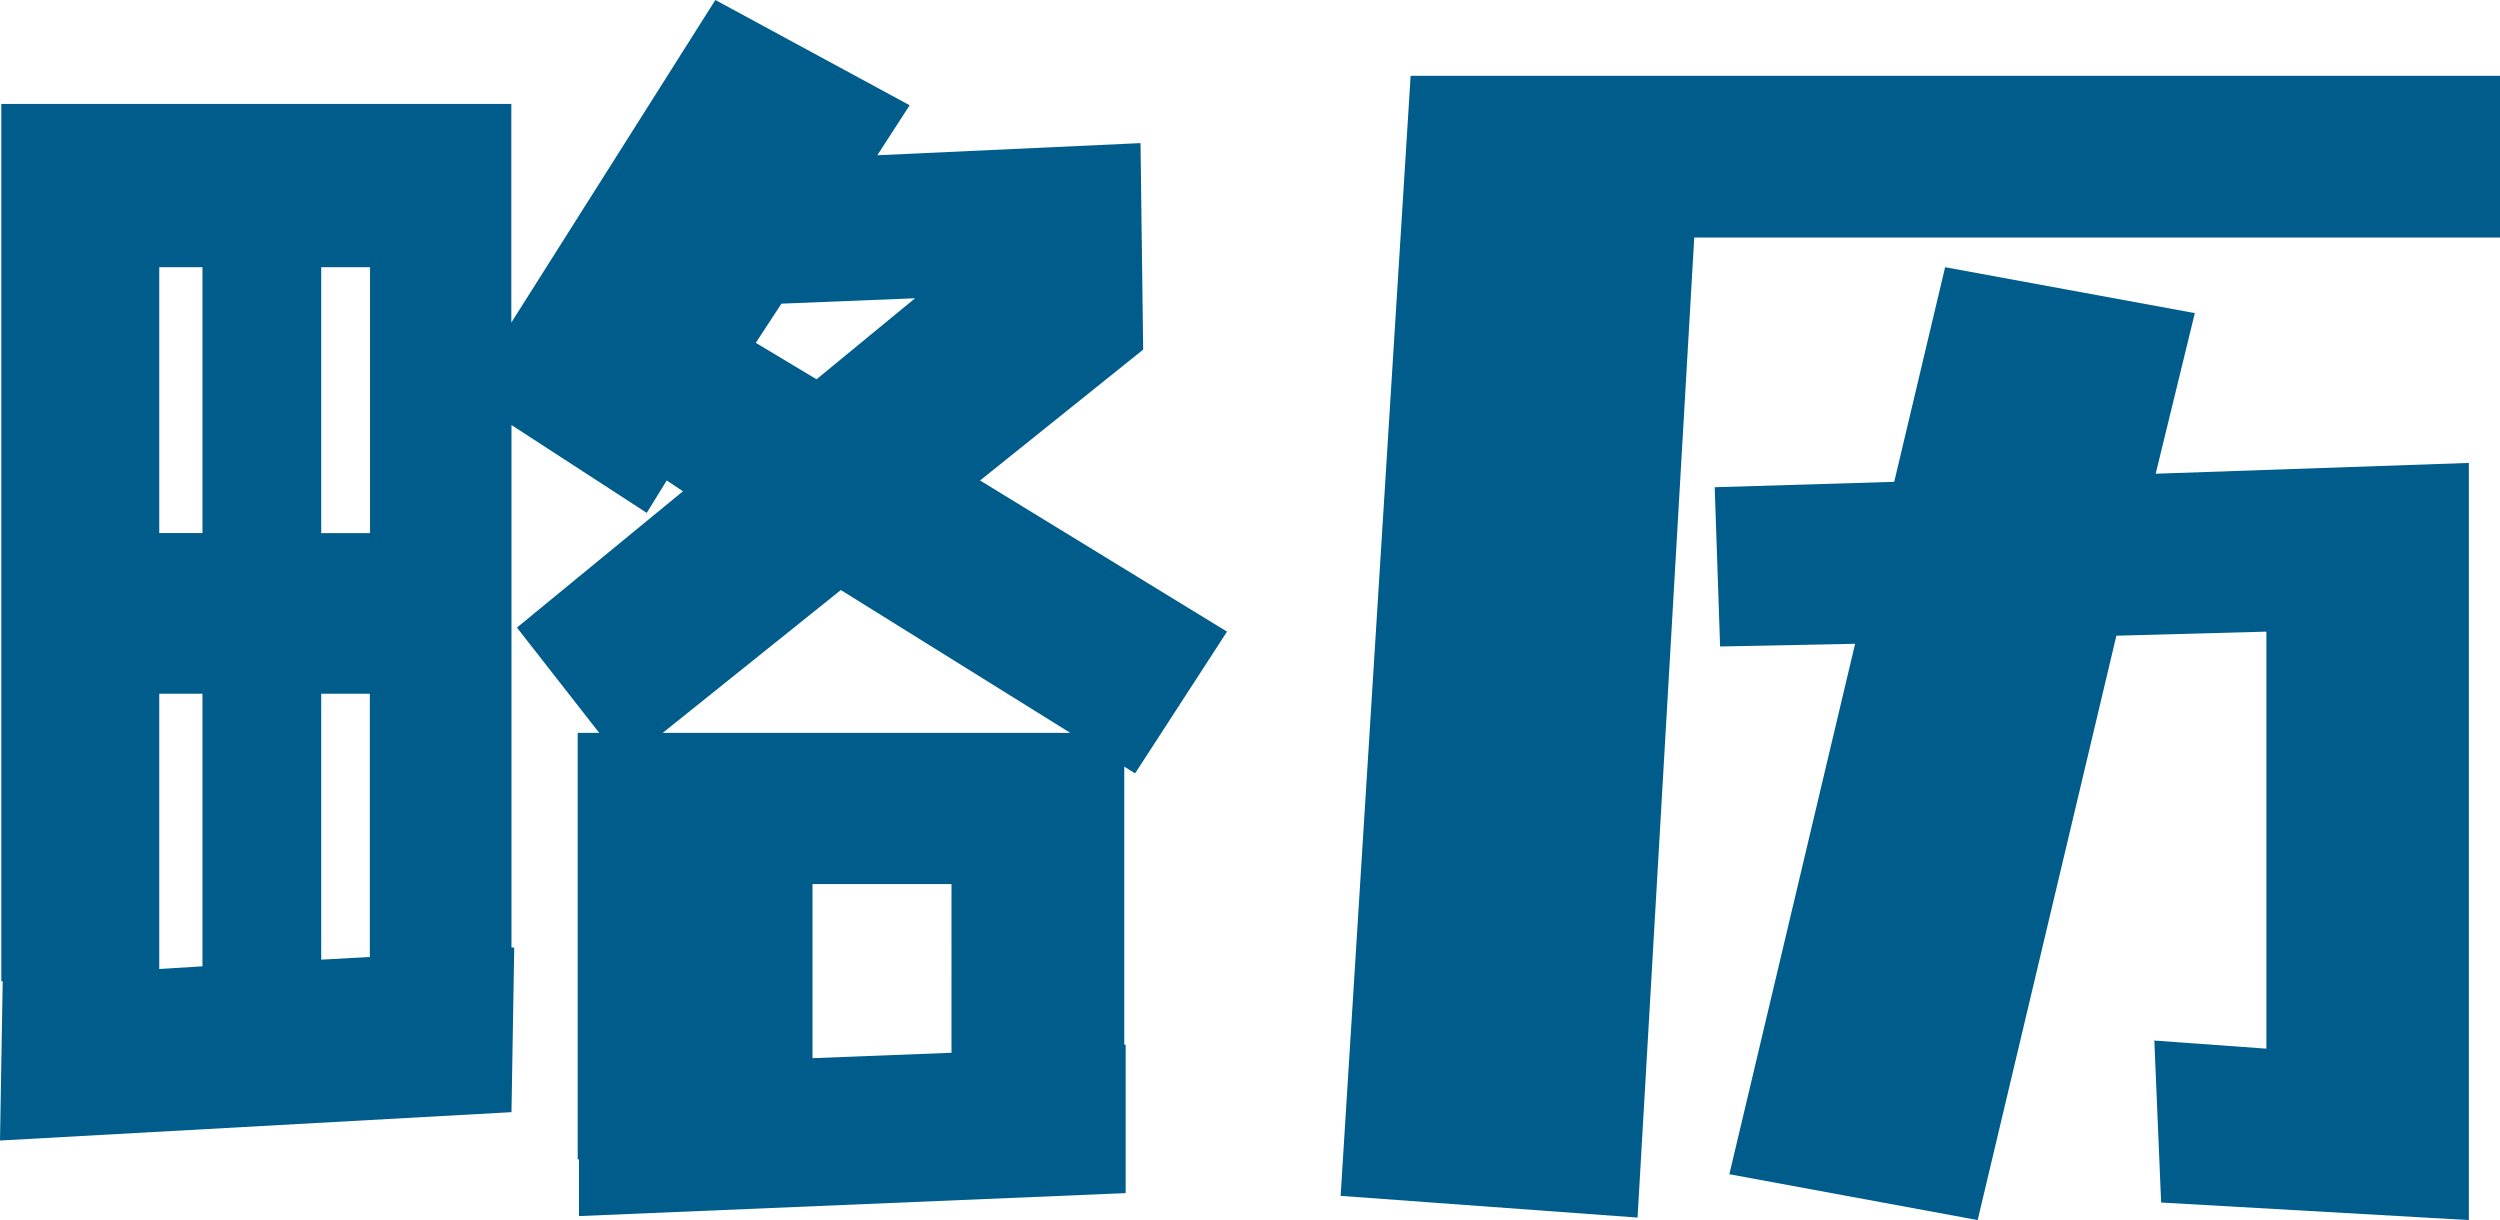
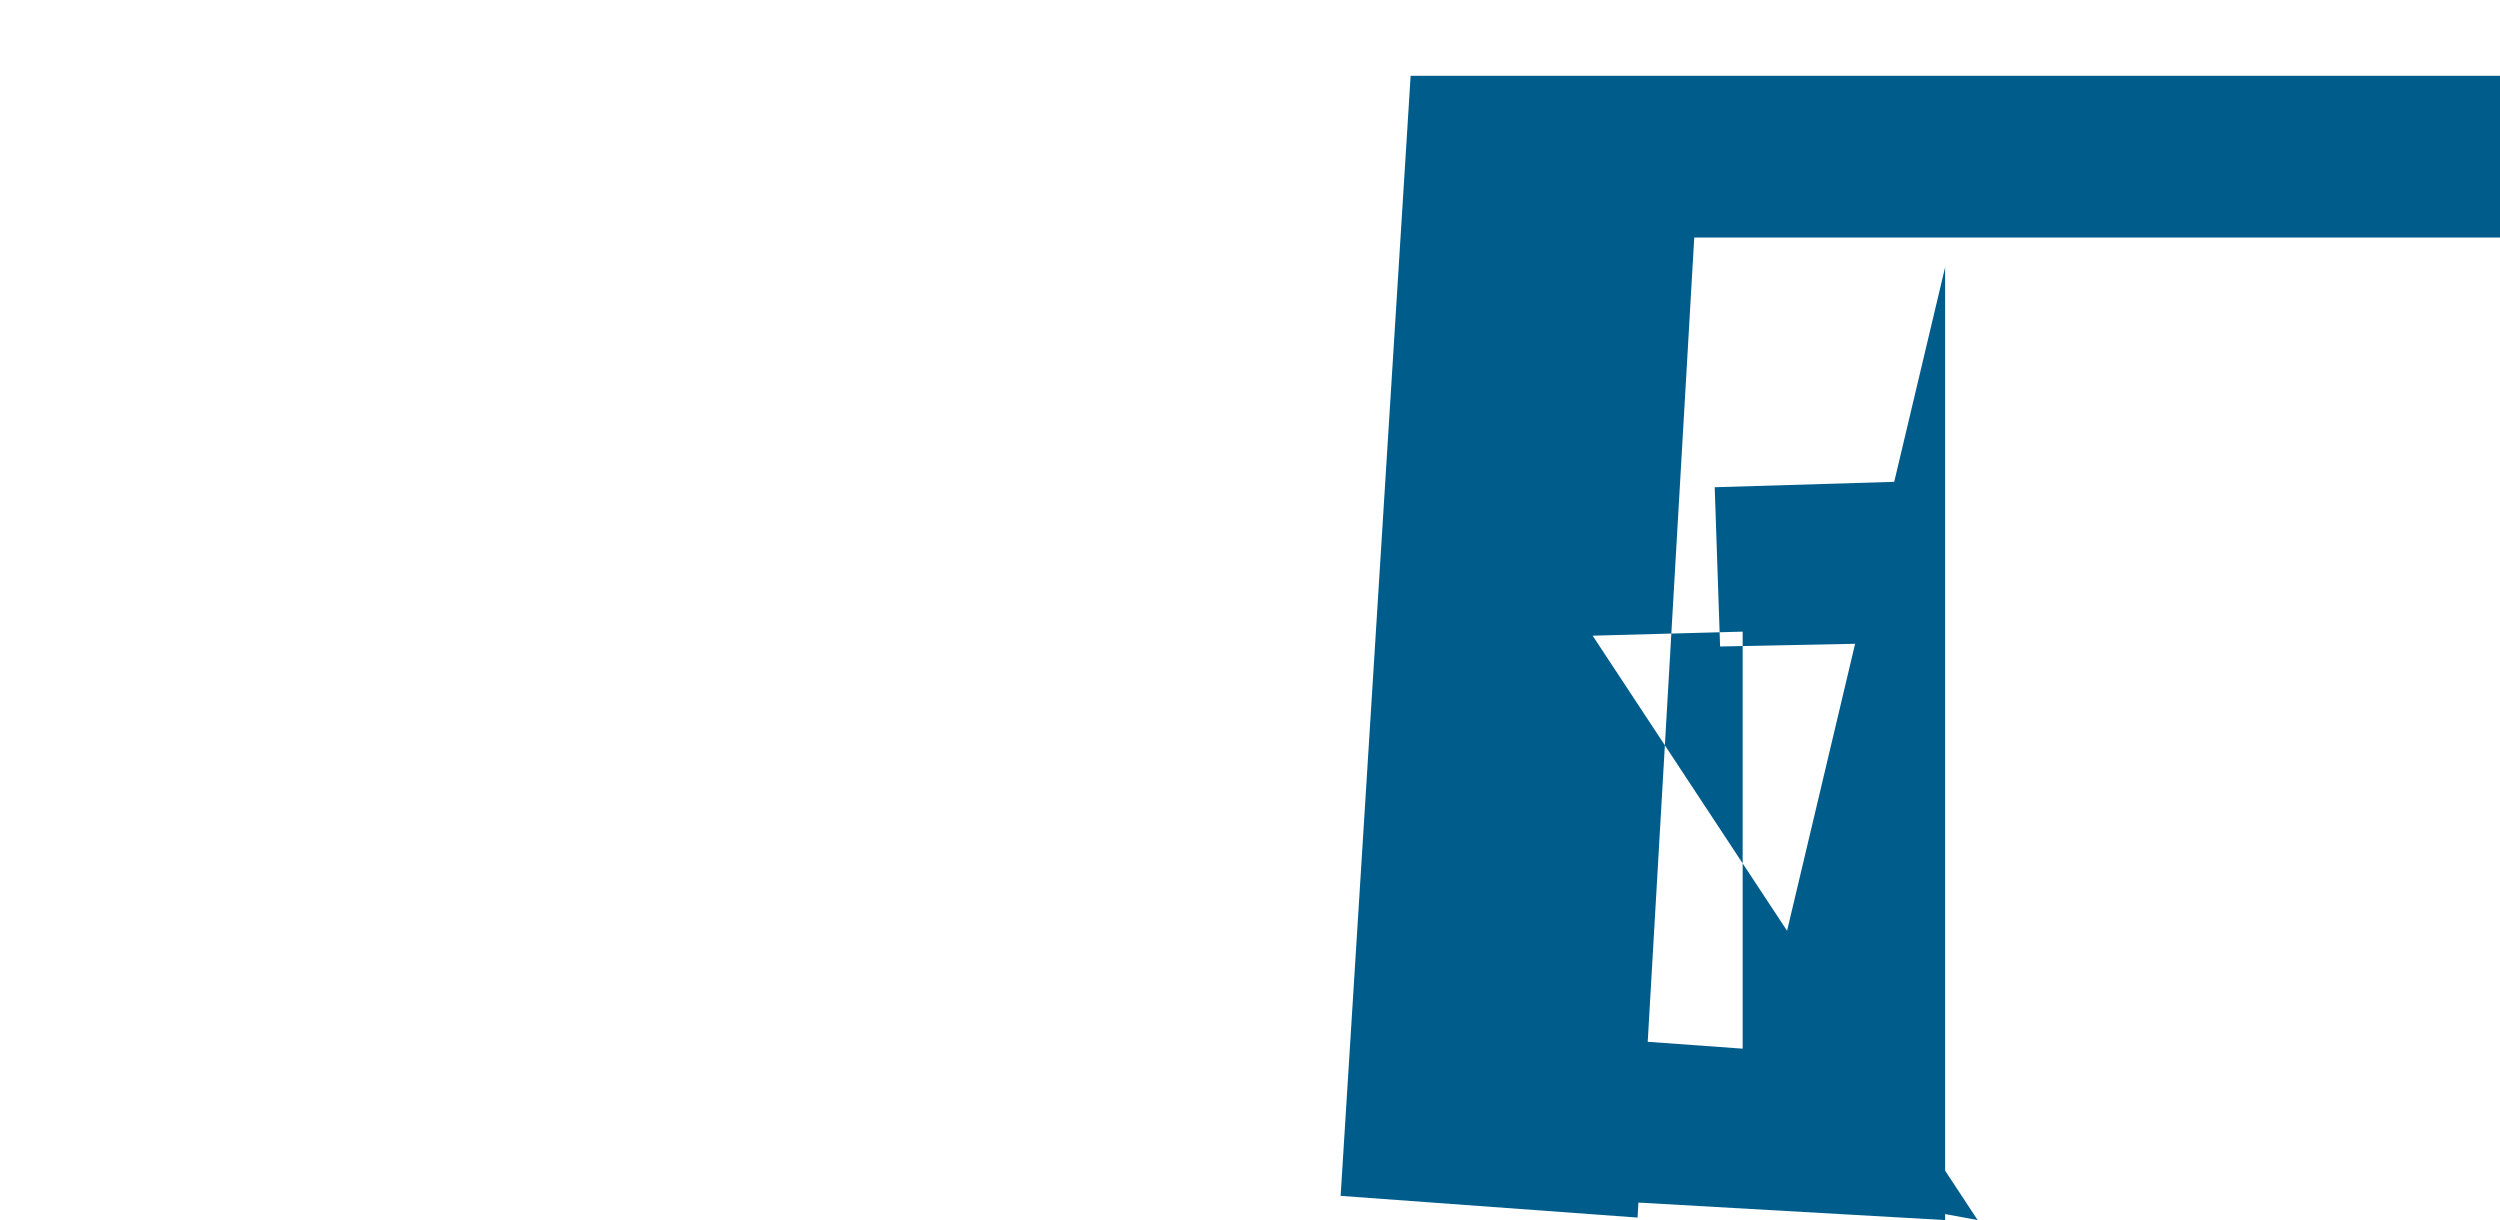
<svg xmlns="http://www.w3.org/2000/svg" viewBox="0 0 49.997 24.401">
  <defs>
    <style>.cls-1{fill:#005d8b;}</style>
  </defs>
  <g id="レイヤー_2" data-name="レイヤー 2">
    <g id="デザイン">
-       <path class="cls-1" d="M10.229,8.5V18.949h.055l-.055,3.293L0,22.809l.054-3.185H.026V2.078h10.2V6.451L14.306,0l3.886,2.105-.647,1,5.264-.243.053,4.13L19.6,9.609l4.939,3.023L22.7,15.467l-.216-.135v5.56h.028v2.969l-10.933.459V23.187h-.026v-8.53h.431l-1.646-2.106,3.32-2.726-.324-.216-.4.648Zm-7.044,2.16h.864V5.344H3.185Zm0,8.719.864-.054V13.874H3.185ZM6.424,5.344v5.318H7.4V5.344Zm0,13.848.972-.054V13.874H6.424Zm6.829-4.535h8.152L16.816,11.8Zm2.375-8.584-.513.783,1.215.729L18.3,5.965Zm.621,15.089,2.78-.108V17.68h-2.78Z" />
-       <path class="cls-1" d="M26.811,23.916l1.4-22.4H50V4.75H33.883l-1.134,19.6Zm7.774-.433L37.1,12.875l-2.7.054-.108-3.185,3.59-.108L38.9,5.344l4.994.918-.783,3.212,6.263-.216V24.4l-6.154-.351-.136-3.239,2.241.162V12.632l-3,.081L39.551,24.4Z" />
+       <path class="cls-1" d="M26.811,23.916l1.4-22.4H50V4.75H33.883l-1.134,19.6Zm7.774-.433L37.1,12.875l-2.7.054-.108-3.185,3.59-.108L38.9,5.344V24.4l-6.154-.351-.136-3.239,2.241.162V12.632l-3,.081L39.551,24.4Z" />
    </g>
  </g>
</svg>